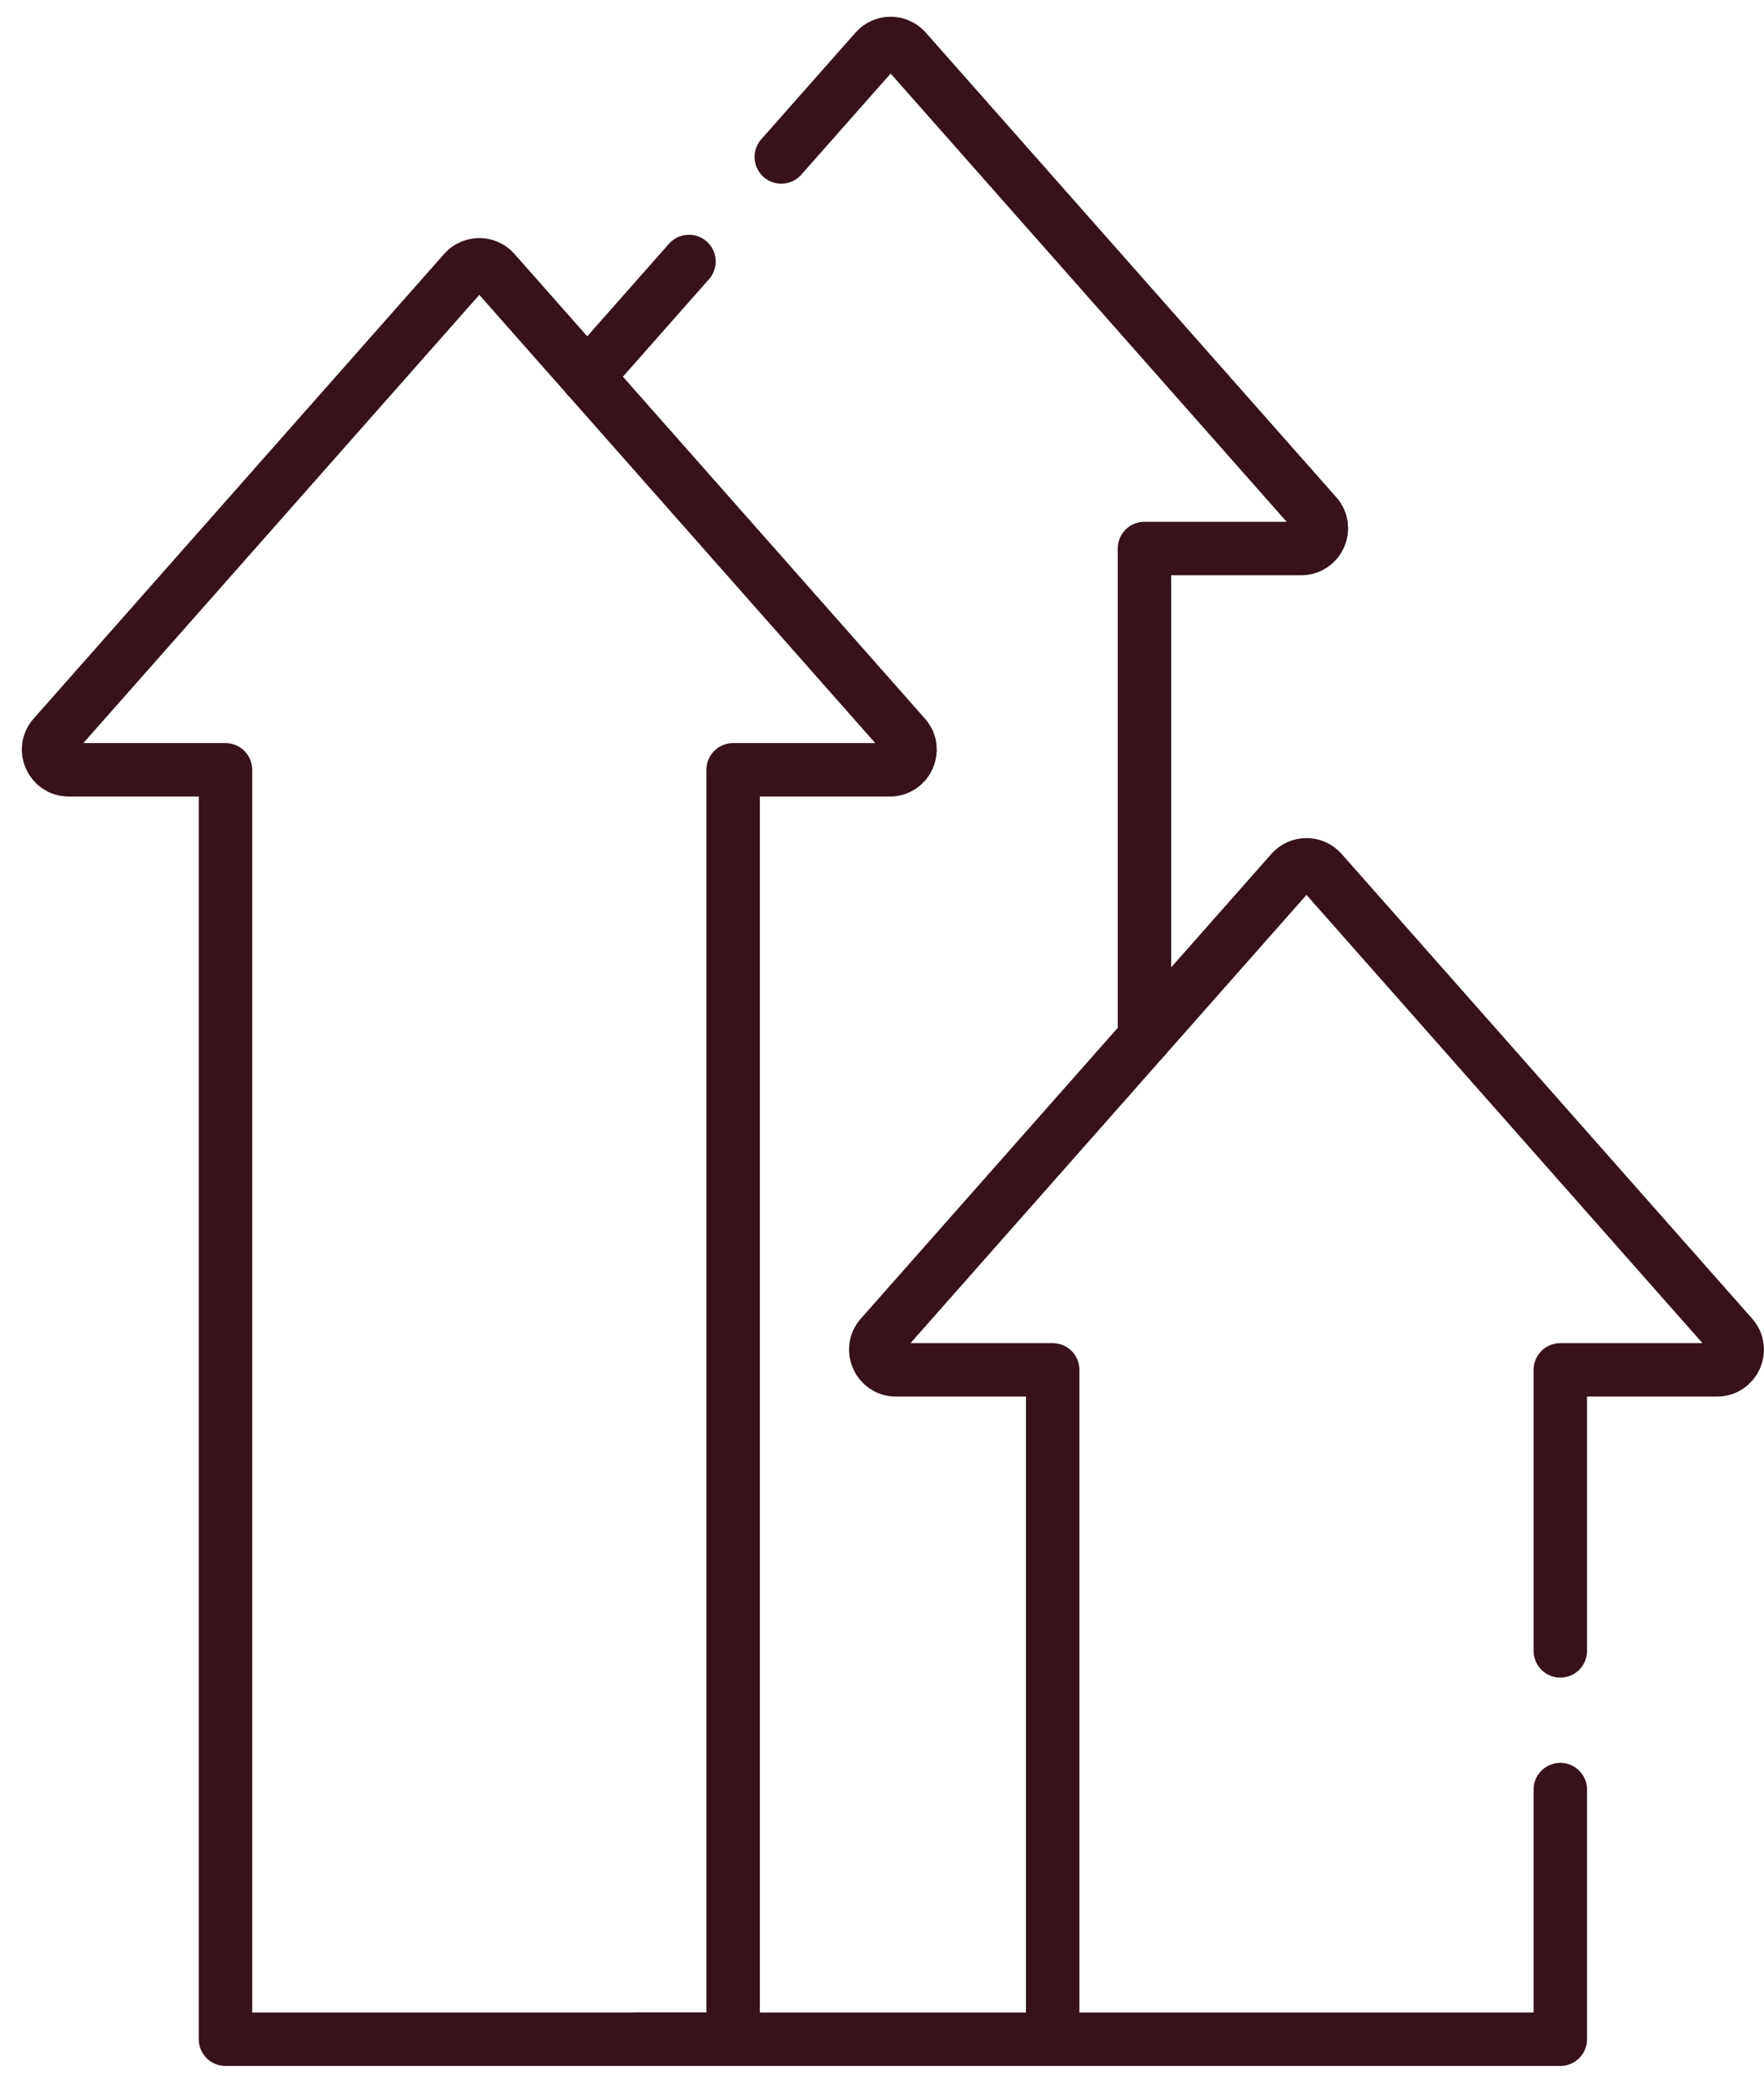
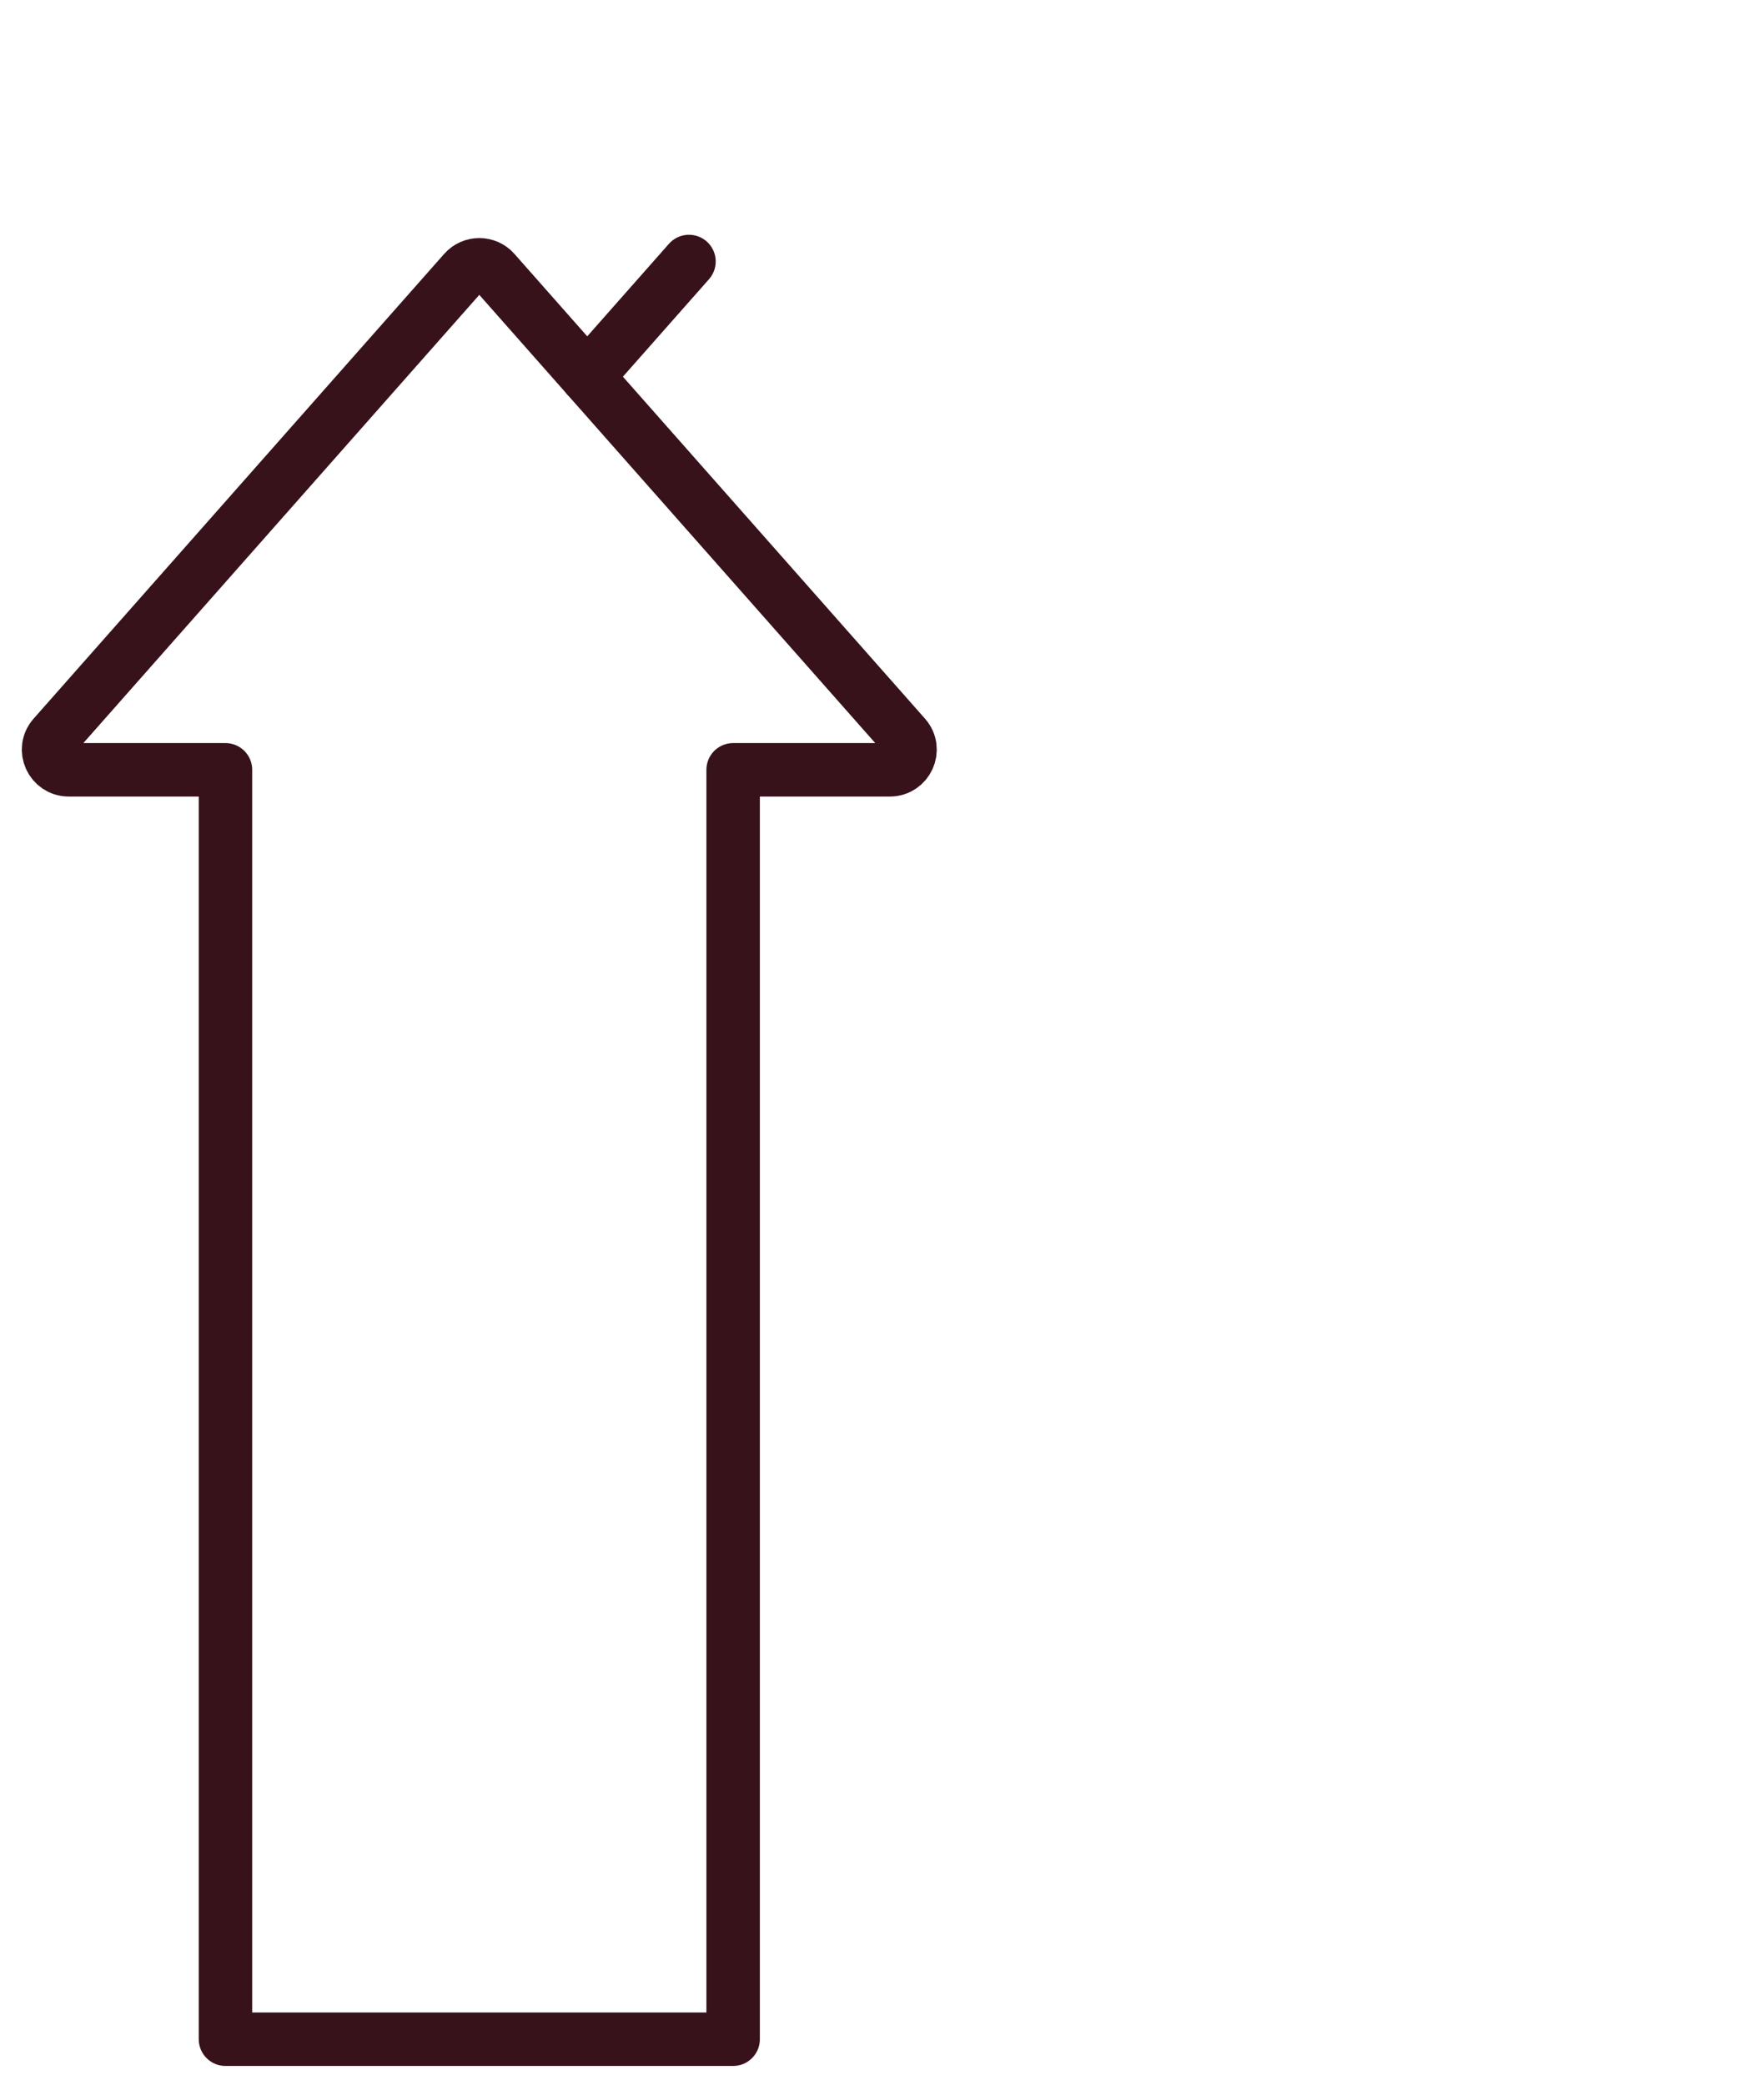
<svg xmlns="http://www.w3.org/2000/svg" width="66" height="78" viewBox="0 0 66 78" fill="none">
-   <path d="M42.82 38.834V20.523H48.685C49.334 20.523 49.679 19.757 49.25 19.27L33.888 1.881C33.588 1.541 33.059 1.541 32.759 1.881L29.232 5.873" stroke="#37121A" stroke-width="2" stroke-miterlimit="10" stroke-linecap="round" stroke-linejoin="round" />
-   <path d="M23.828 76.299H39.387" stroke="#37121A" stroke-width="2" stroke-miterlimit="10" stroke-linecap="round" stroke-linejoin="round" />
  <path d="M25.778 9.784L21.972 14.094" stroke="#37121A" stroke-width="2" stroke-miterlimit="10" stroke-linecap="round" stroke-linejoin="round" />
  <path d="M17.368 10.162L2.007 27.551C1.577 28.037 1.922 28.803 2.571 28.803H8.436V76.299H27.43V28.803H33.294C33.944 28.803 34.289 28.037 33.859 27.551L18.498 10.162C18.198 9.822 17.668 9.822 17.368 10.162Z" stroke="#37121A" stroke-width="2" stroke-miterlimit="10" stroke-linecap="round" stroke-linejoin="round" />
-   <path d="M58.379 61.769V51.254H64.244C64.893 51.254 65.238 50.488 64.809 50.002L49.447 32.612C49.147 32.273 48.617 32.273 48.318 32.612L32.956 50.002C32.526 50.488 32.871 51.254 33.521 51.254H39.386V76.299H58.379V66.958" stroke="#37121A" stroke-width="2" stroke-miterlimit="10" stroke-linecap="round" stroke-linejoin="round" />
</svg>